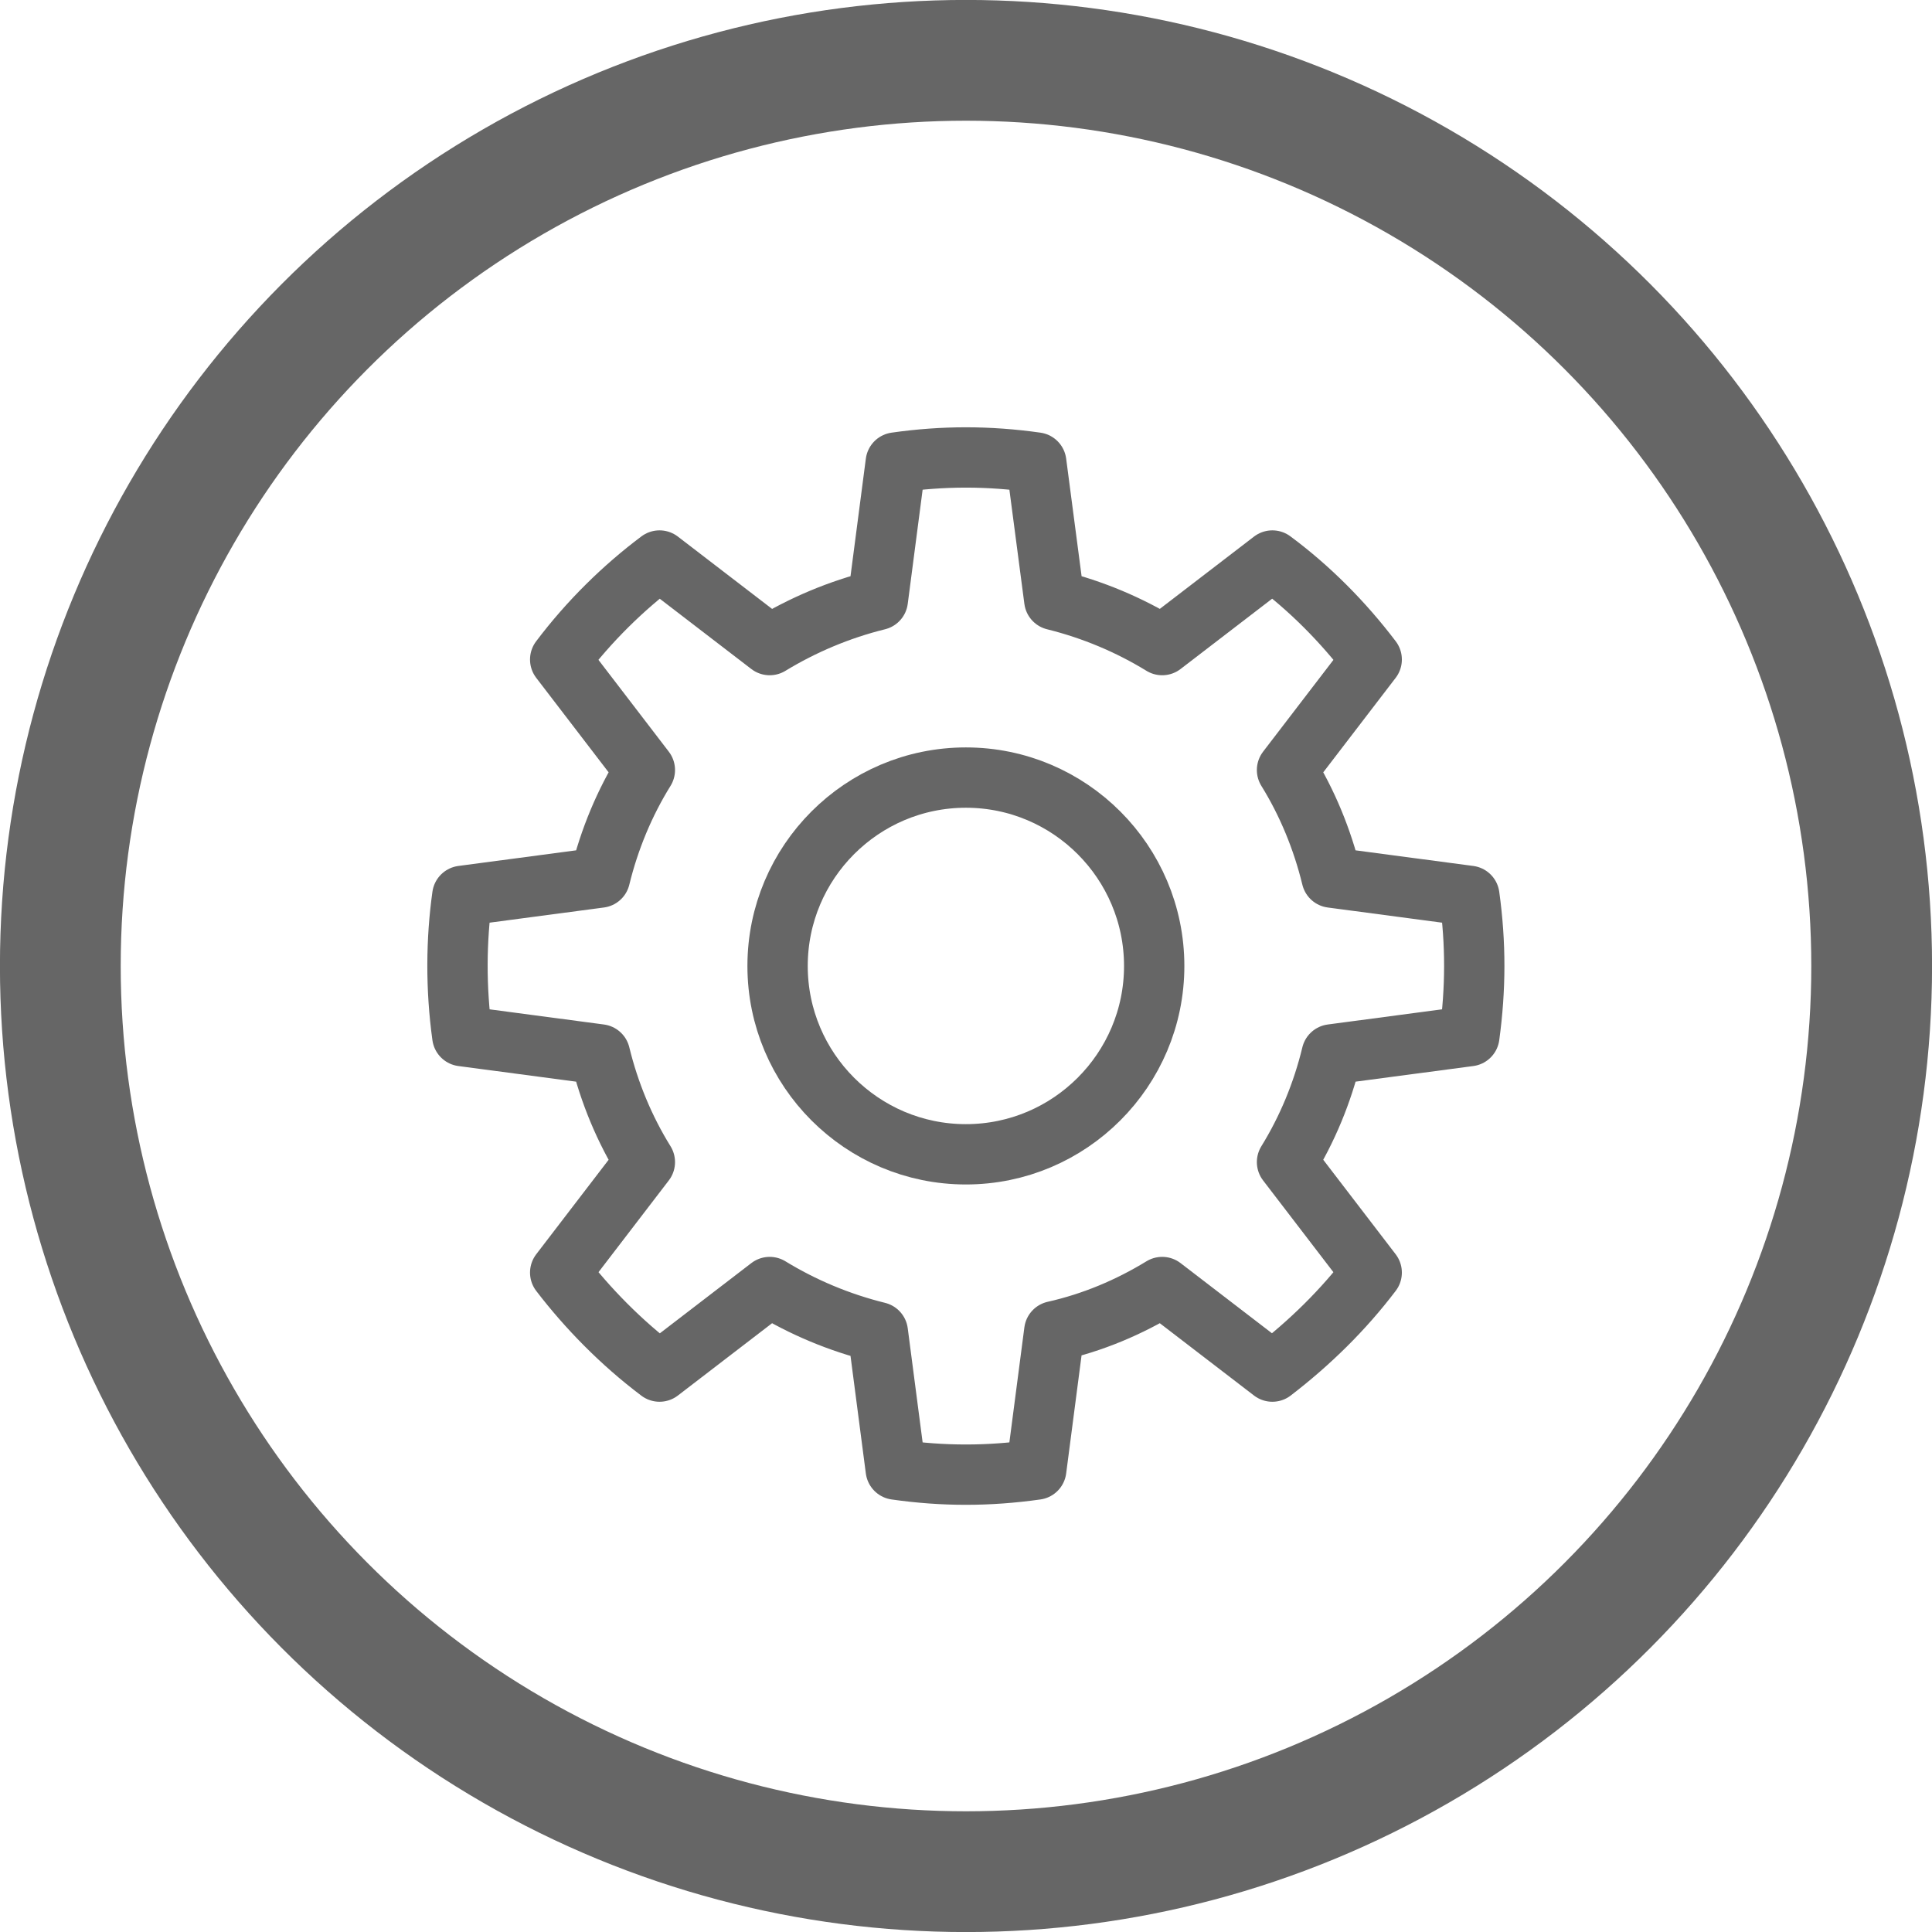
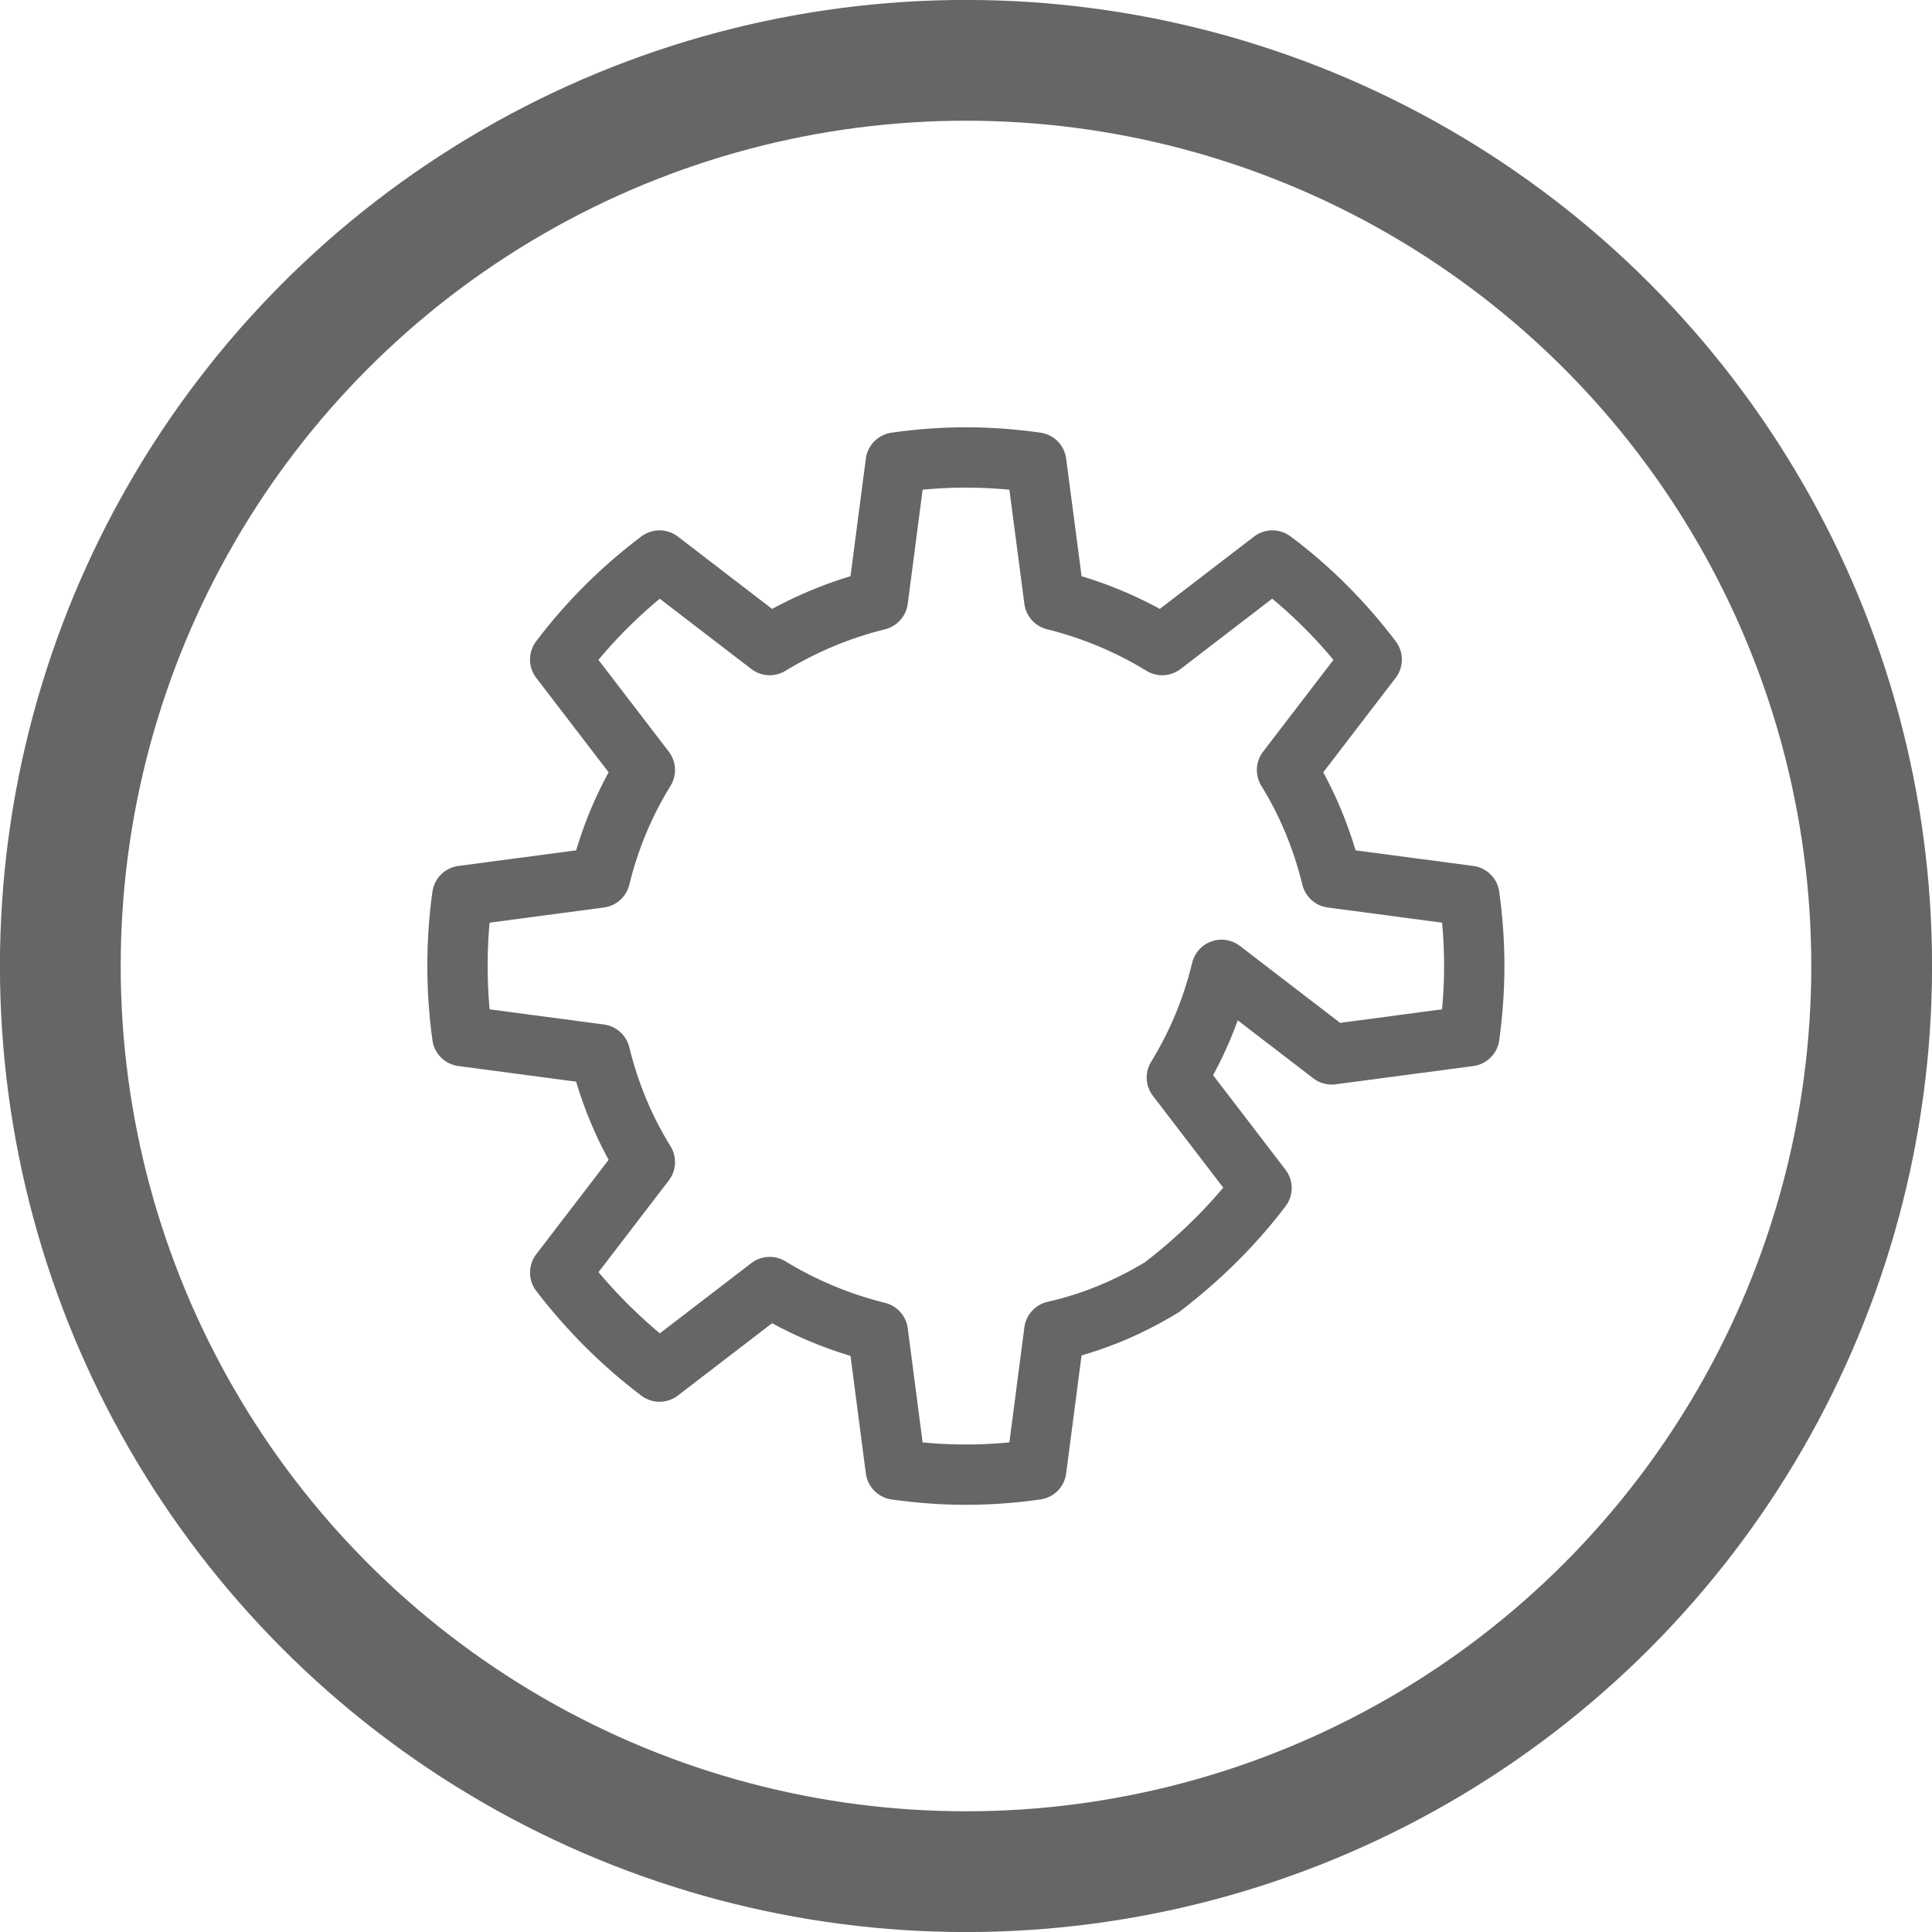
<svg xmlns="http://www.w3.org/2000/svg" xml:space="preserve" width="8.467mm" height="8.467mm" version="1.0" shape-rendering="geometricPrecision" text-rendering="geometricPrecision" image-rendering="optimizeQuality" fill-rule="evenodd" clip-rule="evenodd" viewBox="0 0 171.34 171.34">
  <g id="Layer_x0020_1">
    <g id="_1796257454144">
-       <path fill="none" fill-rule="nonzero" stroke="#666666" stroke-width="5.35" stroke-linecap="round" stroke-linejoin="round" stroke-miterlimit="10" d="M102.36 85.67c0,9.2 -7.48,16.7 -16.7,16.7 -9.22,0 -16.7,-7.5 -16.7,-16.7 0,-9.21 7.48,-16.71 16.7,-16.71 9.22,0 16.7,7.5 16.7,16.71z" />
-       <path fill="none" fill-rule="nonzero" stroke="#666666" stroke-width="5.35" stroke-linecap="round" stroke-linejoin="round" stroke-miterlimit="10" d="M118.1 93.51l12.21 -1.62c0.57,-4.18 0.59,-8.18 0,-12.44l-12.21 -1.62c-0.83,-3.41 -2.17,-6.65 -3.96,-9.54l7.51 -9.8c-2.52,-3.32 -5.48,-6.31 -8.81,-8.78l-9.77 7.5c-2.92,-1.79 -6.14,-3.15 -9.57,-4l-1.6 -12.19c-4.24,-0.6 -8.25,-0.6 -12.46,0l-1.59 12.19c-3.44,0.85 -6.66,2.22 -9.59,4l-9.77 -7.5c-3.19,2.39 -6.24,5.37 -8.81,8.78l7.51 9.8c-1.8,2.9 -3.15,6.14 -3.98,9.54l-12.21 1.62c-0.55,3.92 -0.59,8.18 0,12.44l12.21 1.62c0.83,3.41 2.18,6.65 3.98,9.55l-7.51 9.8c2.41,3.15 5.41,6.22 8.81,8.78l9.77 -7.5c2.93,1.79 6.15,3.15 9.59,4l1.59 12.19c4.21,0.6 8.21,0.6 12.46,0l1.6 -12.27c3.43,-0.77 6.64,-2.13 9.57,-3.92l9.77 7.5c3.33,-2.56 6.29,-5.46 8.81,-8.78l-7.51 -9.8c1.79,-2.9 3.14,-6.14 3.96,-9.55z" />
+       <path fill="none" fill-rule="nonzero" stroke="#666666" stroke-width="5.35" stroke-linecap="round" stroke-linejoin="round" stroke-miterlimit="10" d="M118.1 93.51l12.21 -1.62c0.57,-4.18 0.59,-8.18 0,-12.44l-12.21 -1.62c-0.83,-3.41 -2.17,-6.65 -3.96,-9.54l7.51 -9.8c-2.52,-3.32 -5.48,-6.31 -8.81,-8.78l-9.77 7.5c-2.92,-1.79 -6.14,-3.15 -9.57,-4l-1.6 -12.19c-4.24,-0.6 -8.25,-0.6 -12.46,0l-1.59 12.19c-3.44,0.85 -6.66,2.22 -9.59,4l-9.77 -7.5c-3.19,2.39 -6.24,5.37 -8.81,8.78l7.51 9.8c-1.8,2.9 -3.15,6.14 -3.98,9.54l-12.21 1.62c-0.55,3.92 -0.59,8.18 0,12.44l12.21 1.62c0.83,3.41 2.18,6.65 3.98,9.55l-7.51 9.8c2.41,3.15 5.41,6.22 8.81,8.78l9.77 -7.5c2.93,1.79 6.15,3.15 9.59,4l1.59 12.19c4.21,0.6 8.21,0.6 12.46,0l1.6 -12.27c3.43,-0.77 6.64,-2.13 9.57,-3.92c3.33,-2.56 6.29,-5.46 8.81,-8.78l-7.51 -9.8c1.79,-2.9 3.14,-6.14 3.96,-9.55z" />
    </g>
    <circle fill="none" stroke="#666666" stroke-width="10.71" stroke-linejoin="round" stroke-miterlimit="22.926" cx="85.67" cy="85.67" r="80.32" />
  </g>
</svg>